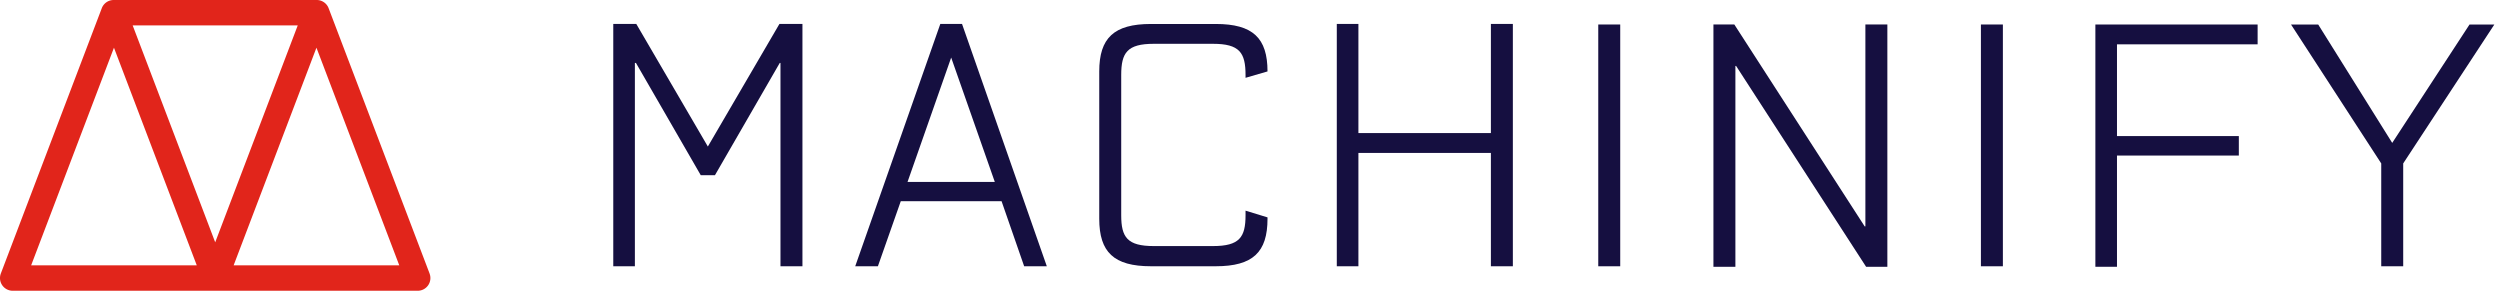
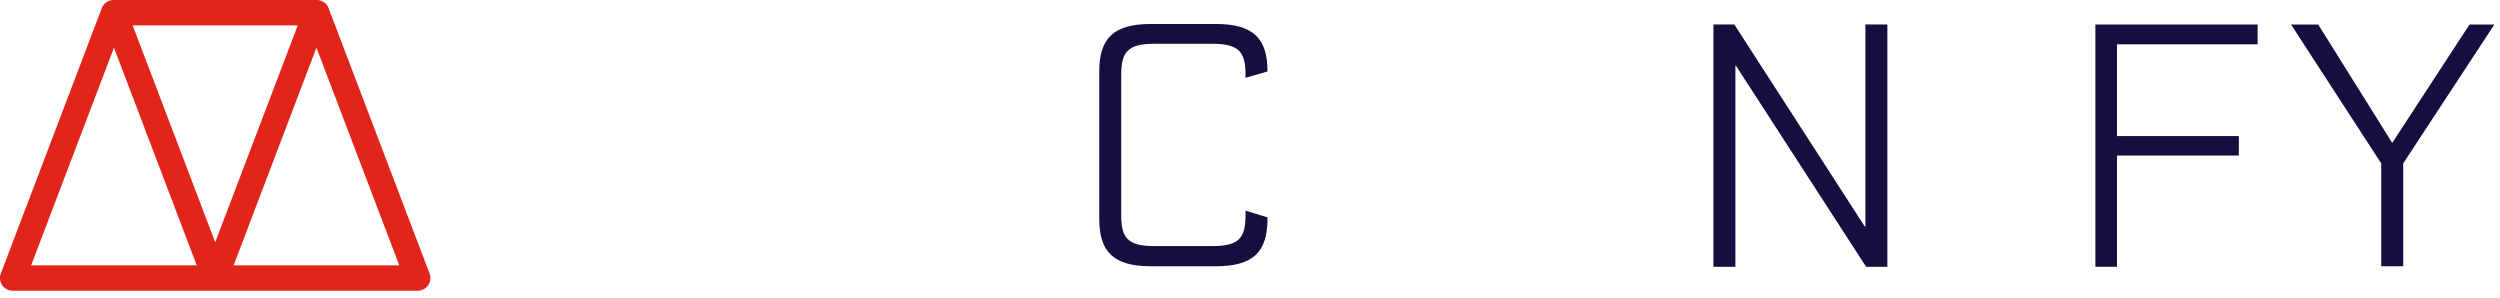
<svg xmlns="http://www.w3.org/2000/svg" width="285" height="34" version="1.1" viewBox="0 0 285 34">
  <g id="Page-1" fill="none" fill-rule="evenodd" stroke="none" stroke-width="1">
    <g id="Group-17">
      <g id="Group-3" fill="#E1251B">
        <path id="Fill-1" d="m26.634 30.249 9.441-24.812 9.442 24.812H26.634ZM12.991 5.437l9.441 24.812H3.55l9.442-24.812Zm20.951-2.54-9.409 24.727-9.409-24.727h18.818Zm15.03 28.285L37.461.934A1.45 1.45 0 0 0 36.108 0H12.958a1.45 1.45 0 0 0-1.354.934L.094 31.182a1.449 1.449 0 0 0 1.354 1.964h46.17a1.448 1.448 0 0 0 1.353-1.964Z" />
      </g>
-       <path id="Fill-4" fill="#150F40" d="M88.974 30.354V7.174h-.081l-7.39 12.802h-1.615l-7.39-12.802h-.121v23.18h-2.464V2.732h2.625l8.157 13.973 8.158-13.973h2.625v27.622z" />
      <path id="Fill-6" fill="#150F40" d="M144.496 24.943c0 3.796-1.656 5.41-5.896 5.41h-7.39c-4.24 0-5.896-1.614-5.896-5.41v-16.8c0-3.795 1.656-5.41 5.896-5.41h7.39c4.24 0 5.896 1.615 5.896 5.41l-2.504.728v-.323c0-2.545-.686-3.554-3.715-3.554h-6.744c-3.028 0-3.715 1.009-3.715 3.554v15.99c0 2.505.687 3.514 3.715 3.514h6.744c3.029 0 3.715-1.01 3.715-3.513v-.524l2.504.767v.16Z" />
-       <path id="Fill-8" fill="#150F40" d="M169.962 30.354V17.432h-15.103v12.922h-2.464V2.732h2.464V15.17h15.103V2.732h2.504v27.622z" />
-       <path id="Fill-10" fill="#150F40" d="M182.202 30.355h2.504V2.792h-2.504z" />
      <path id="Fill-12" fill="#150F40" d="M212.736 30.414 197.915 7.517h-.08v22.897h-2.504V2.792h2.383l14.86 23.018h.08V2.792h2.505v27.622z" />
-       <path id="Fill-13" fill="#150F40" d="M225.824 30.355h2.504V2.792h-2.504z" />
      <path id="Fill-14" fill="#150F40" d="M241.336 5.054v10.459h13.89v2.22h-13.89v12.68h-2.463V2.794h18.495v2.26z" />
      <path id="Fill-15" fill="#150F40" d="M273.965 18.631v11.724h-2.504V18.631L261.176 2.793h3.098l8.439 13.498 8.814-13.498h2.83z" />
-       <path id="Fill-16" fill="#150F40" d="m103.46 20.738 4.974-14.175 4.973 14.175h-9.947Zm6.265-17.857-.052-.149h-2.48l-.051.15-9.646 27.47h2.584l2.607-7.412h11.493l2.573 7.411h2.583l-9.611-27.47Z" />
    </g>
  </g>
</svg>